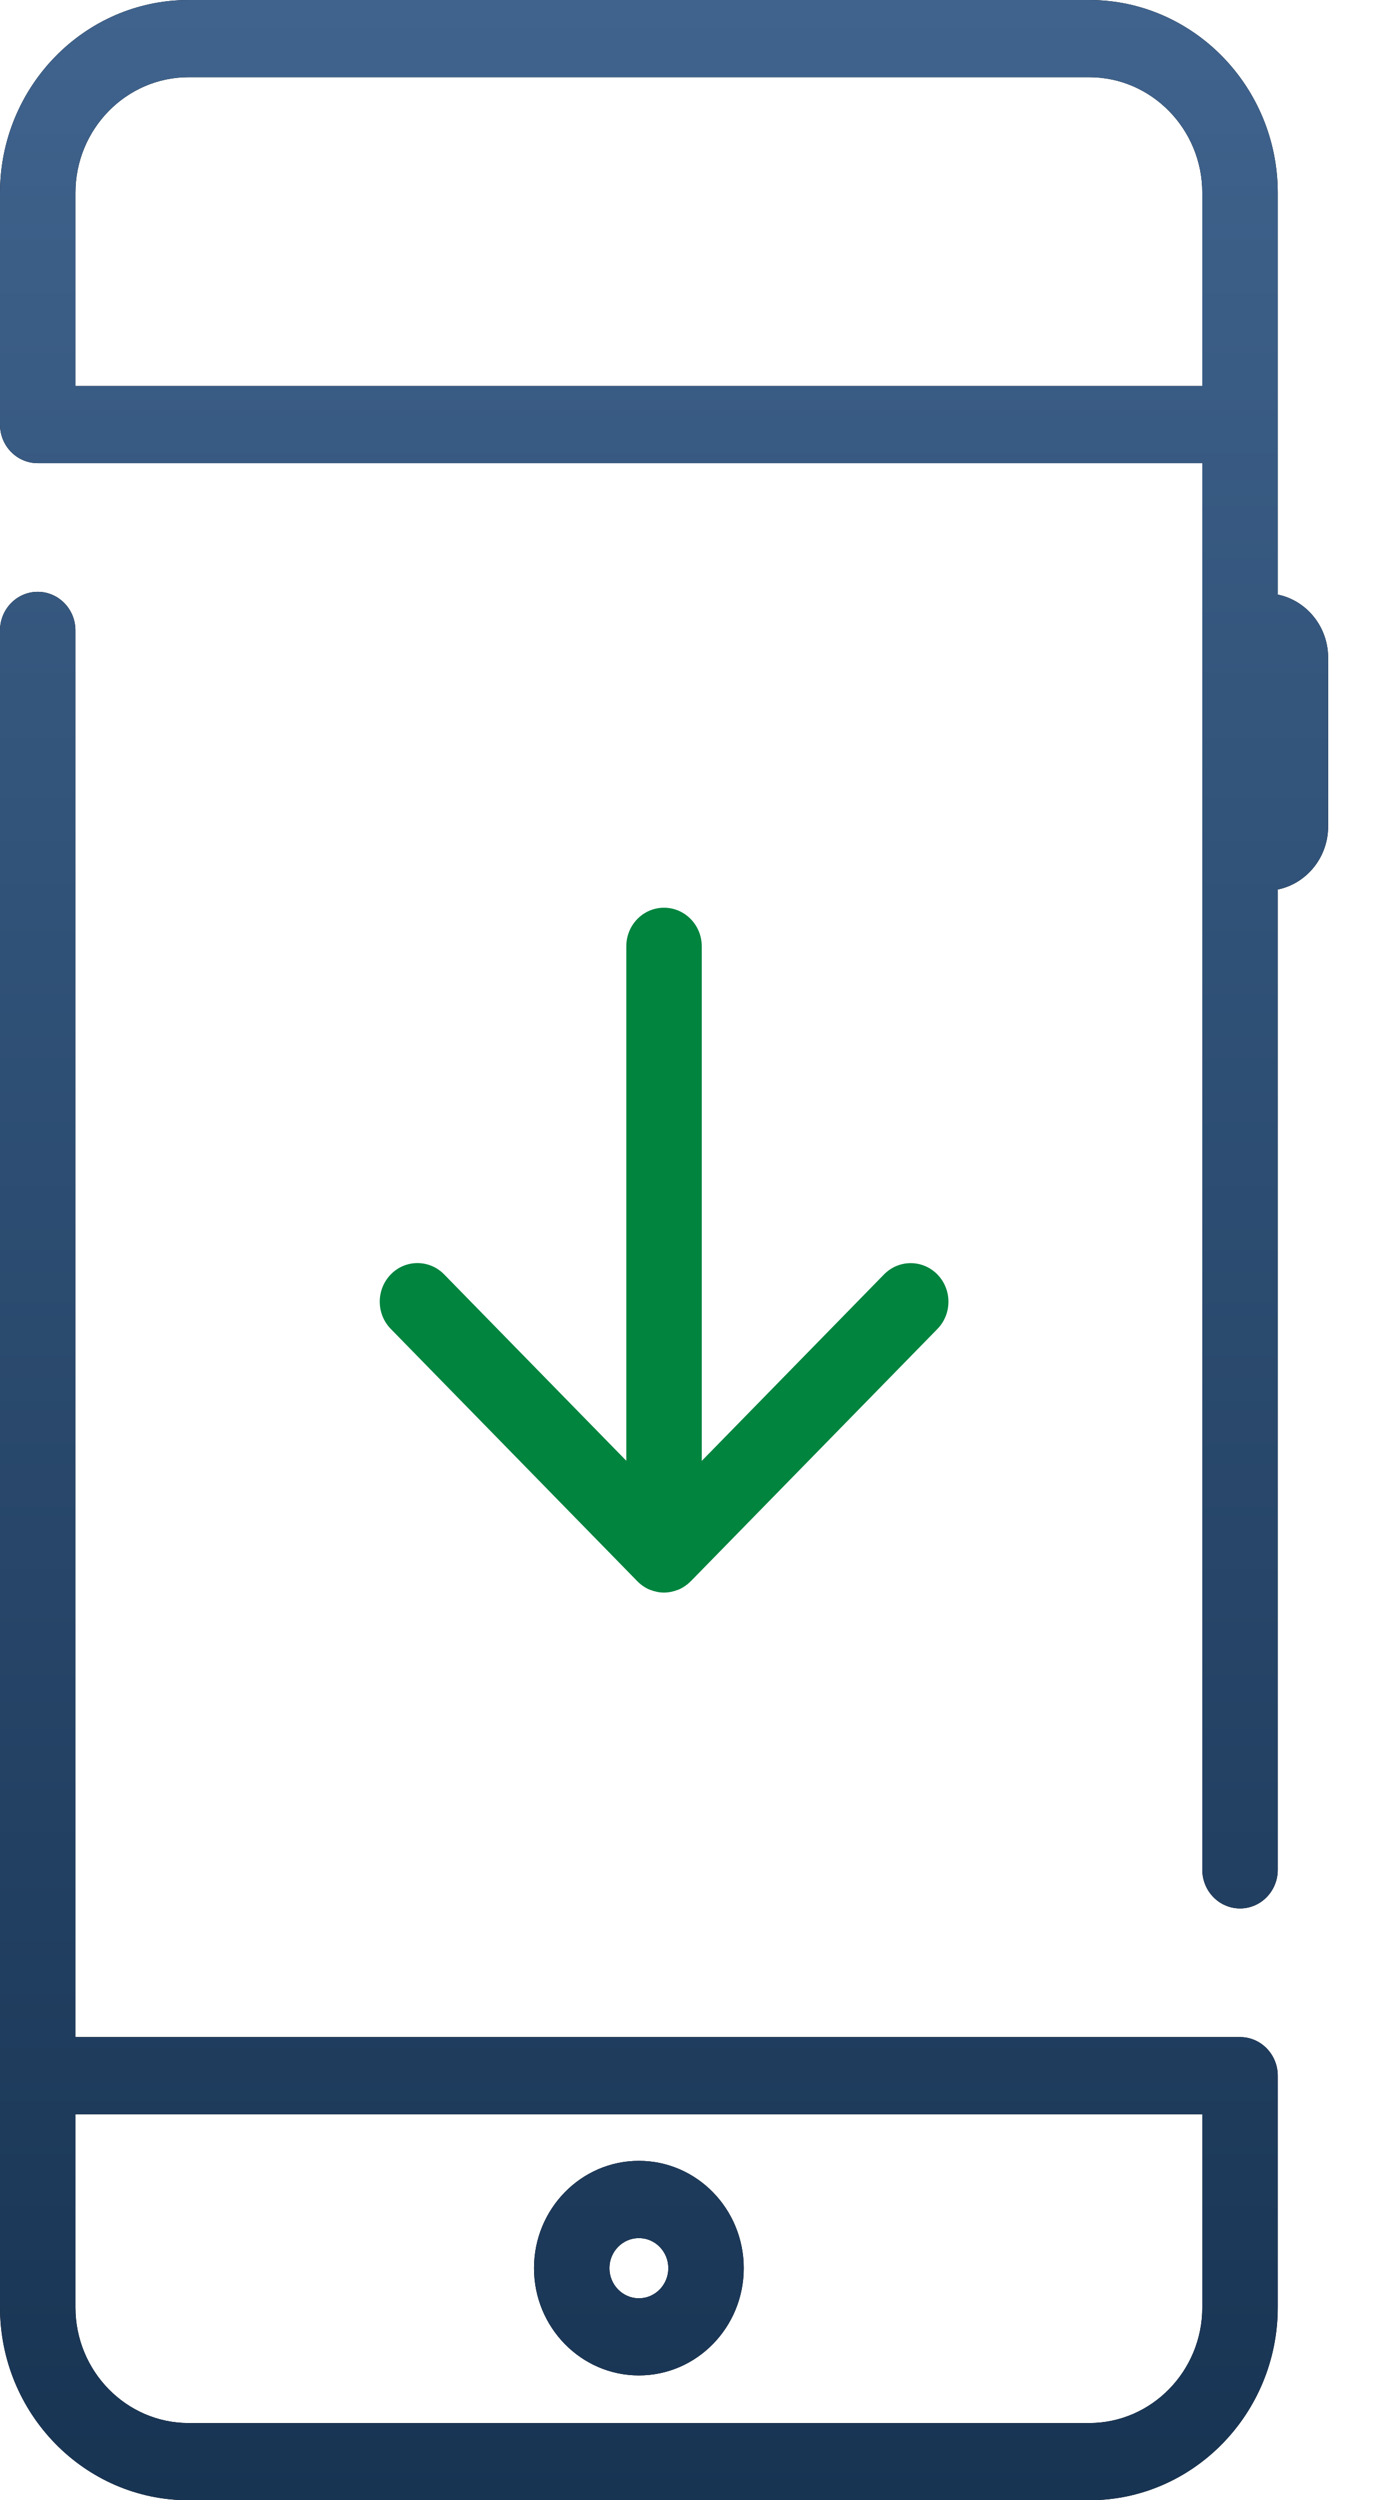
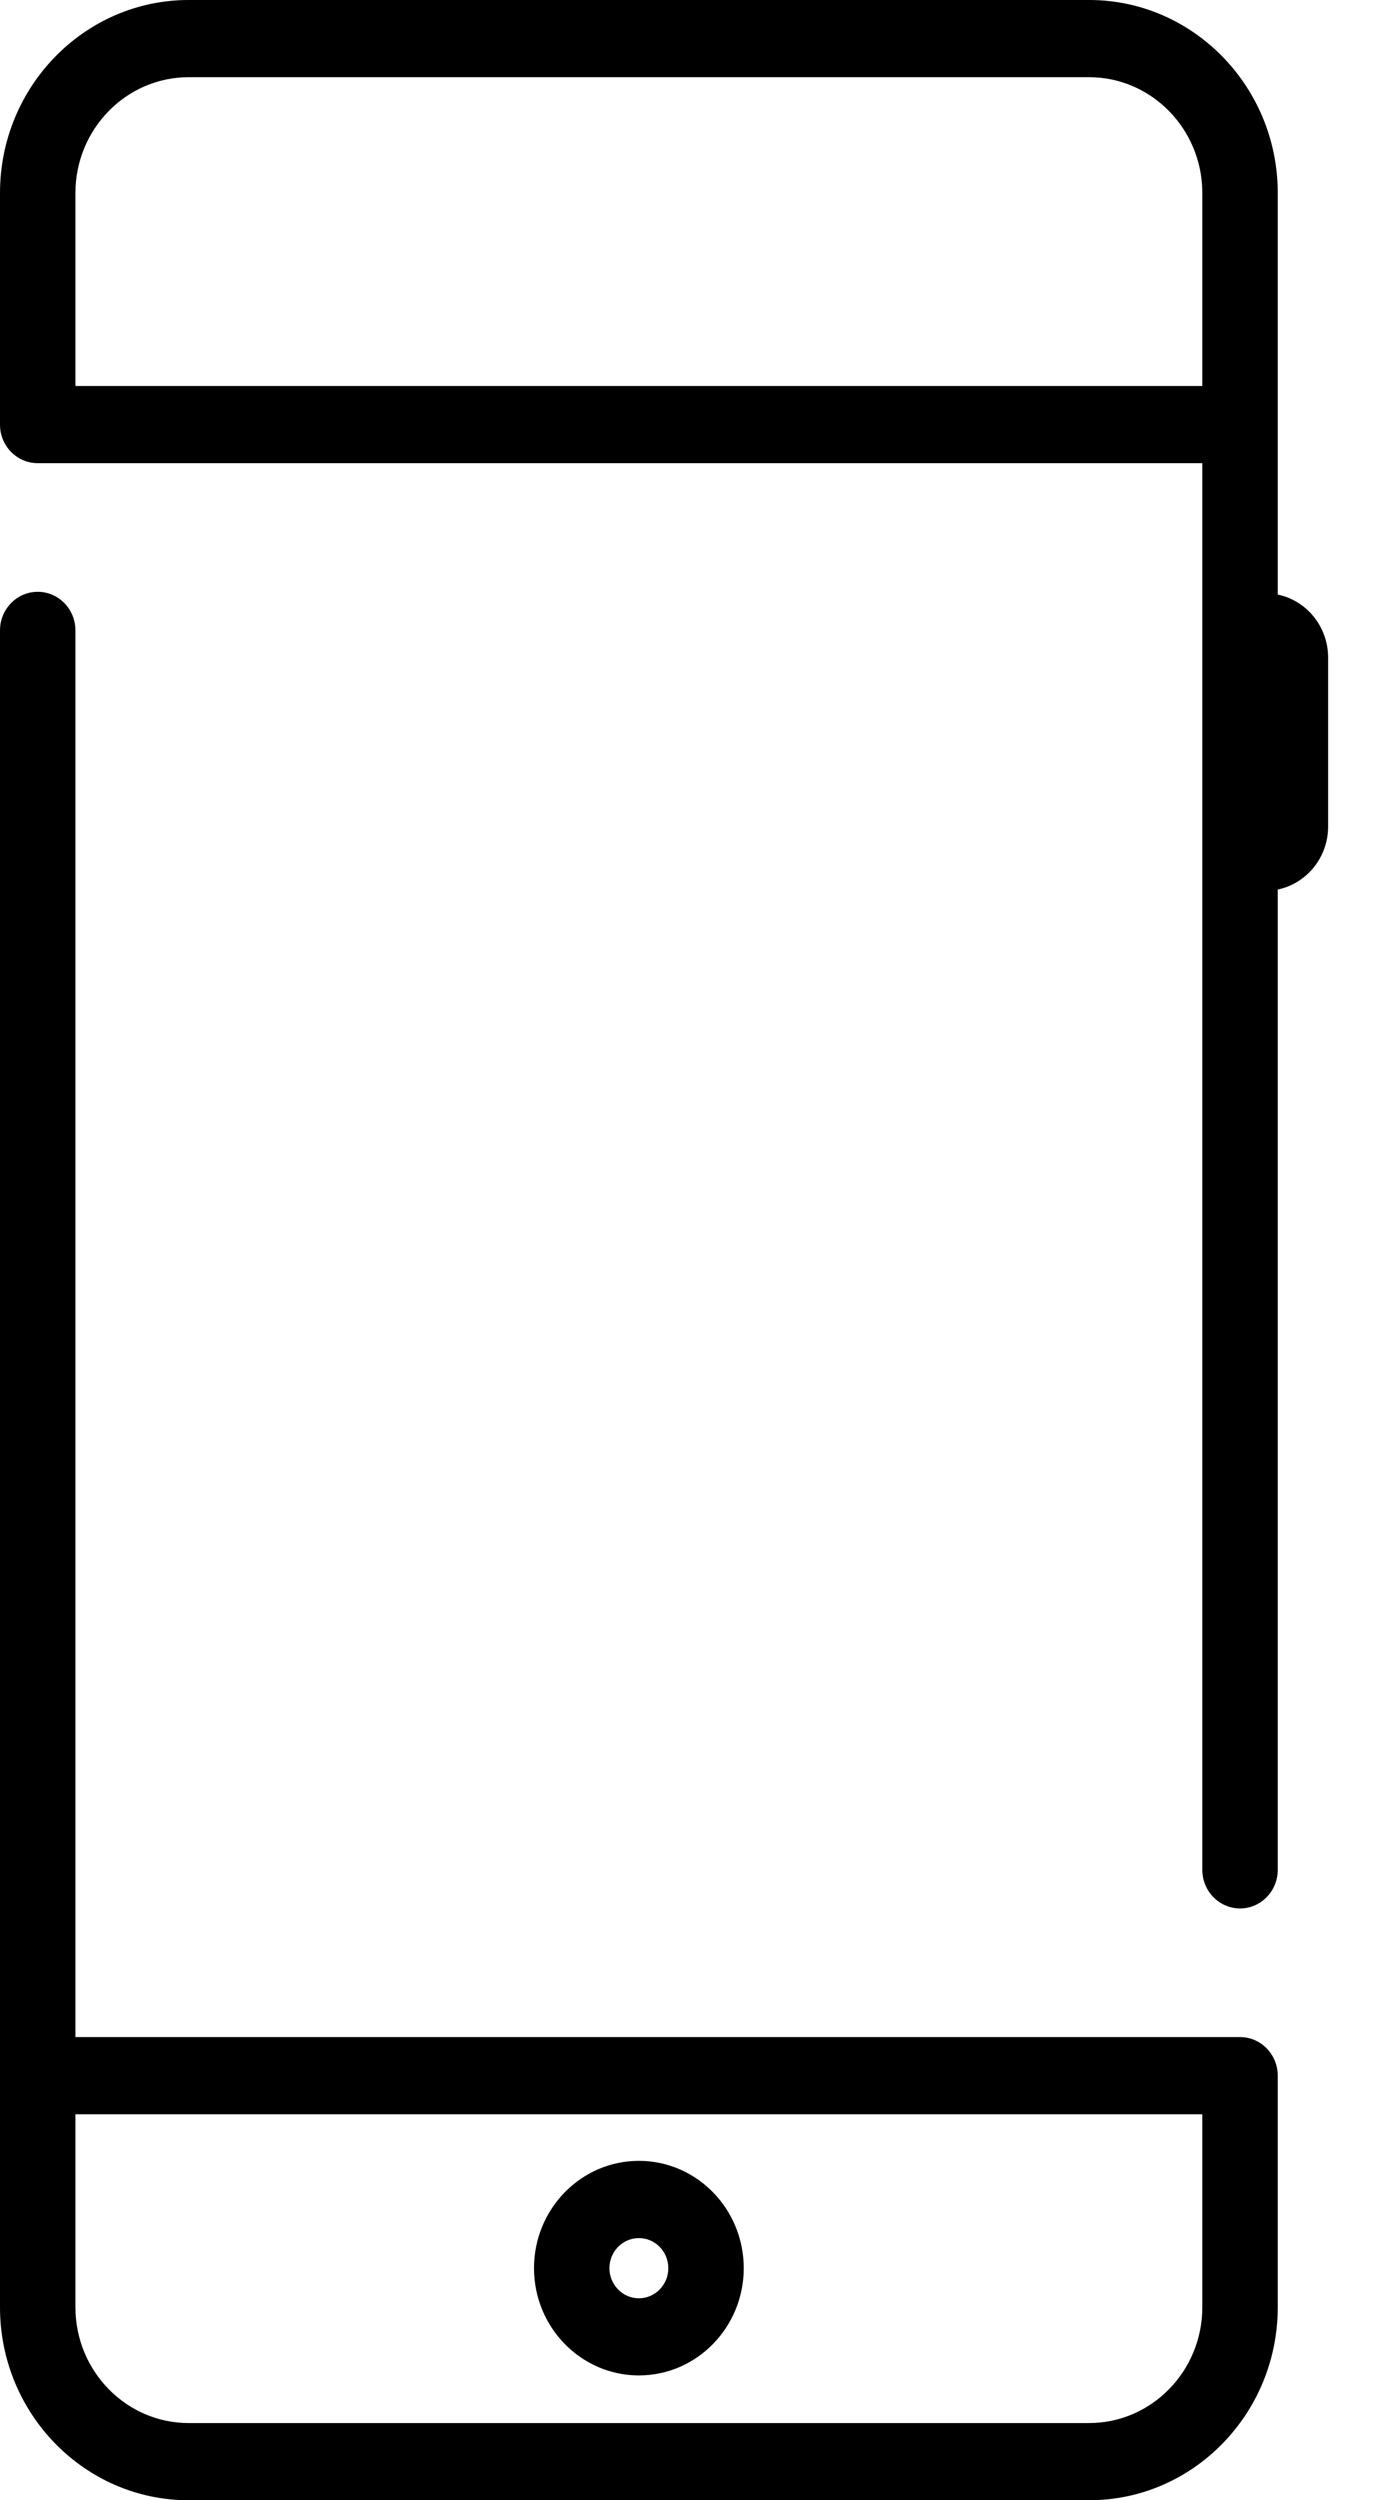
<svg xmlns="http://www.w3.org/2000/svg" width="22" height="40" viewBox="0 0 22 40" fill="none">
  <path d="M20.444 9.512V3.087C20.444 1.385 19.09 0 17.426 0H3.018C1.354 0 0 1.385 0 3.087V6.793C0 7.134 0.27 7.41 0.604 7.41H19.237V29.914C19.237 30.255 19.507 30.532 19.841 30.532C20.174 30.532 20.444 30.255 20.444 29.914V14.231C20.904 14.136 21.25 13.72 21.25 13.222V10.521C21.25 10.024 20.904 9.607 20.444 9.512ZM19.237 6.175H1.207V3.087C1.207 2.066 2.02 1.235 3.018 1.235H17.426C18.424 1.235 19.237 2.066 19.237 3.087V6.175ZM10.222 38.003C11.148 38.003 11.9 37.233 11.9 36.287C11.9 35.34 11.148 34.57 10.222 34.57C9.297 34.57 8.544 35.34 8.544 36.287C8.544 37.233 9.297 38.003 10.222 38.003ZM10.222 35.806C10.482 35.806 10.693 36.021 10.693 36.287C10.693 36.553 10.482 36.769 10.222 36.769C9.963 36.769 9.751 36.553 9.751 36.287C9.751 36.021 9.963 35.806 10.222 35.806ZM19.841 32.59H1.207V10.086C1.207 9.745 0.937 9.468 0.604 9.468C0.27 9.468 0 9.745 0 10.086V36.913C0 38.615 1.354 40 3.018 40H17.426C19.09 40 20.444 38.615 20.444 36.913V33.208C20.444 32.867 20.174 32.59 19.841 32.59ZM19.237 36.913C19.237 37.934 18.424 38.765 17.426 38.765H3.018C2.02 38.765 1.207 37.934 1.207 36.913V33.825H19.237V36.913Z" fill="black" />
-   <path d="M20.444 9.512V3.087C20.444 1.385 19.09 0 17.426 0H3.018C1.354 0 0 1.385 0 3.087V6.793C0 7.134 0.27 7.41 0.604 7.41H19.237V29.914C19.237 30.255 19.507 30.532 19.841 30.532C20.174 30.532 20.444 30.255 20.444 29.914V14.231C20.904 14.136 21.25 13.72 21.25 13.222V10.521C21.25 10.024 20.904 9.607 20.444 9.512ZM19.237 6.175H1.207V3.087C1.207 2.066 2.02 1.235 3.018 1.235H17.426C18.424 1.235 19.237 2.066 19.237 3.087V6.175ZM10.222 38.003C11.148 38.003 11.9 37.233 11.9 36.287C11.9 35.34 11.148 34.57 10.222 34.57C9.297 34.57 8.544 35.34 8.544 36.287C8.544 37.233 9.297 38.003 10.222 38.003ZM10.222 35.806C10.482 35.806 10.693 36.021 10.693 36.287C10.693 36.553 10.482 36.769 10.222 36.769C9.963 36.769 9.751 36.553 9.751 36.287C9.751 36.021 9.963 35.806 10.222 35.806ZM19.841 32.59H1.207V10.086C1.207 9.745 0.937 9.468 0.604 9.468C0.27 9.468 0 9.745 0 10.086V36.913C0 38.615 1.354 40 3.018 40H17.426C19.09 40 20.444 38.615 20.444 36.913V33.208C20.444 32.867 20.174 32.59 19.841 32.59ZM19.237 36.913C19.237 37.934 18.424 38.765 17.426 38.765H3.018C2.02 38.765 1.207 37.934 1.207 36.913V33.825H19.237V36.913Z" fill="url(#paint0_linear_114_151)" />
-   <path d="M10.021 15.139C10.021 14.798 10.291 14.522 10.624 14.522C10.958 14.522 11.228 14.799 11.228 15.139V23.372L14.144 20.389C14.38 20.148 14.762 20.148 14.998 20.389C15.234 20.63 15.234 21.021 14.998 21.262L11.052 25.298L11.048 25.301C10.993 25.356 10.928 25.401 10.855 25.432C10.851 25.434 10.847 25.434 10.843 25.436C10.775 25.462 10.701 25.479 10.624 25.479C10.546 25.479 10.472 25.462 10.403 25.435L10.396 25.433C10.319 25.401 10.251 25.353 10.193 25.293L6.253 21.261C6.017 21.02 6.017 20.63 6.253 20.388C6.488 20.147 6.87 20.147 7.106 20.388L10.021 23.37V15.139Z" fill="#00843E" />
  <defs>
    <linearGradient id="paint0_linear_114_151" x1="10.625" y1="0" x2="10.625" y2="40" gradientUnits="userSpaceOnUse">
      <stop stop-color="#3F638D" />
      <stop offset="1" stop-color="#183453" />
    </linearGradient>
  </defs>
</svg>